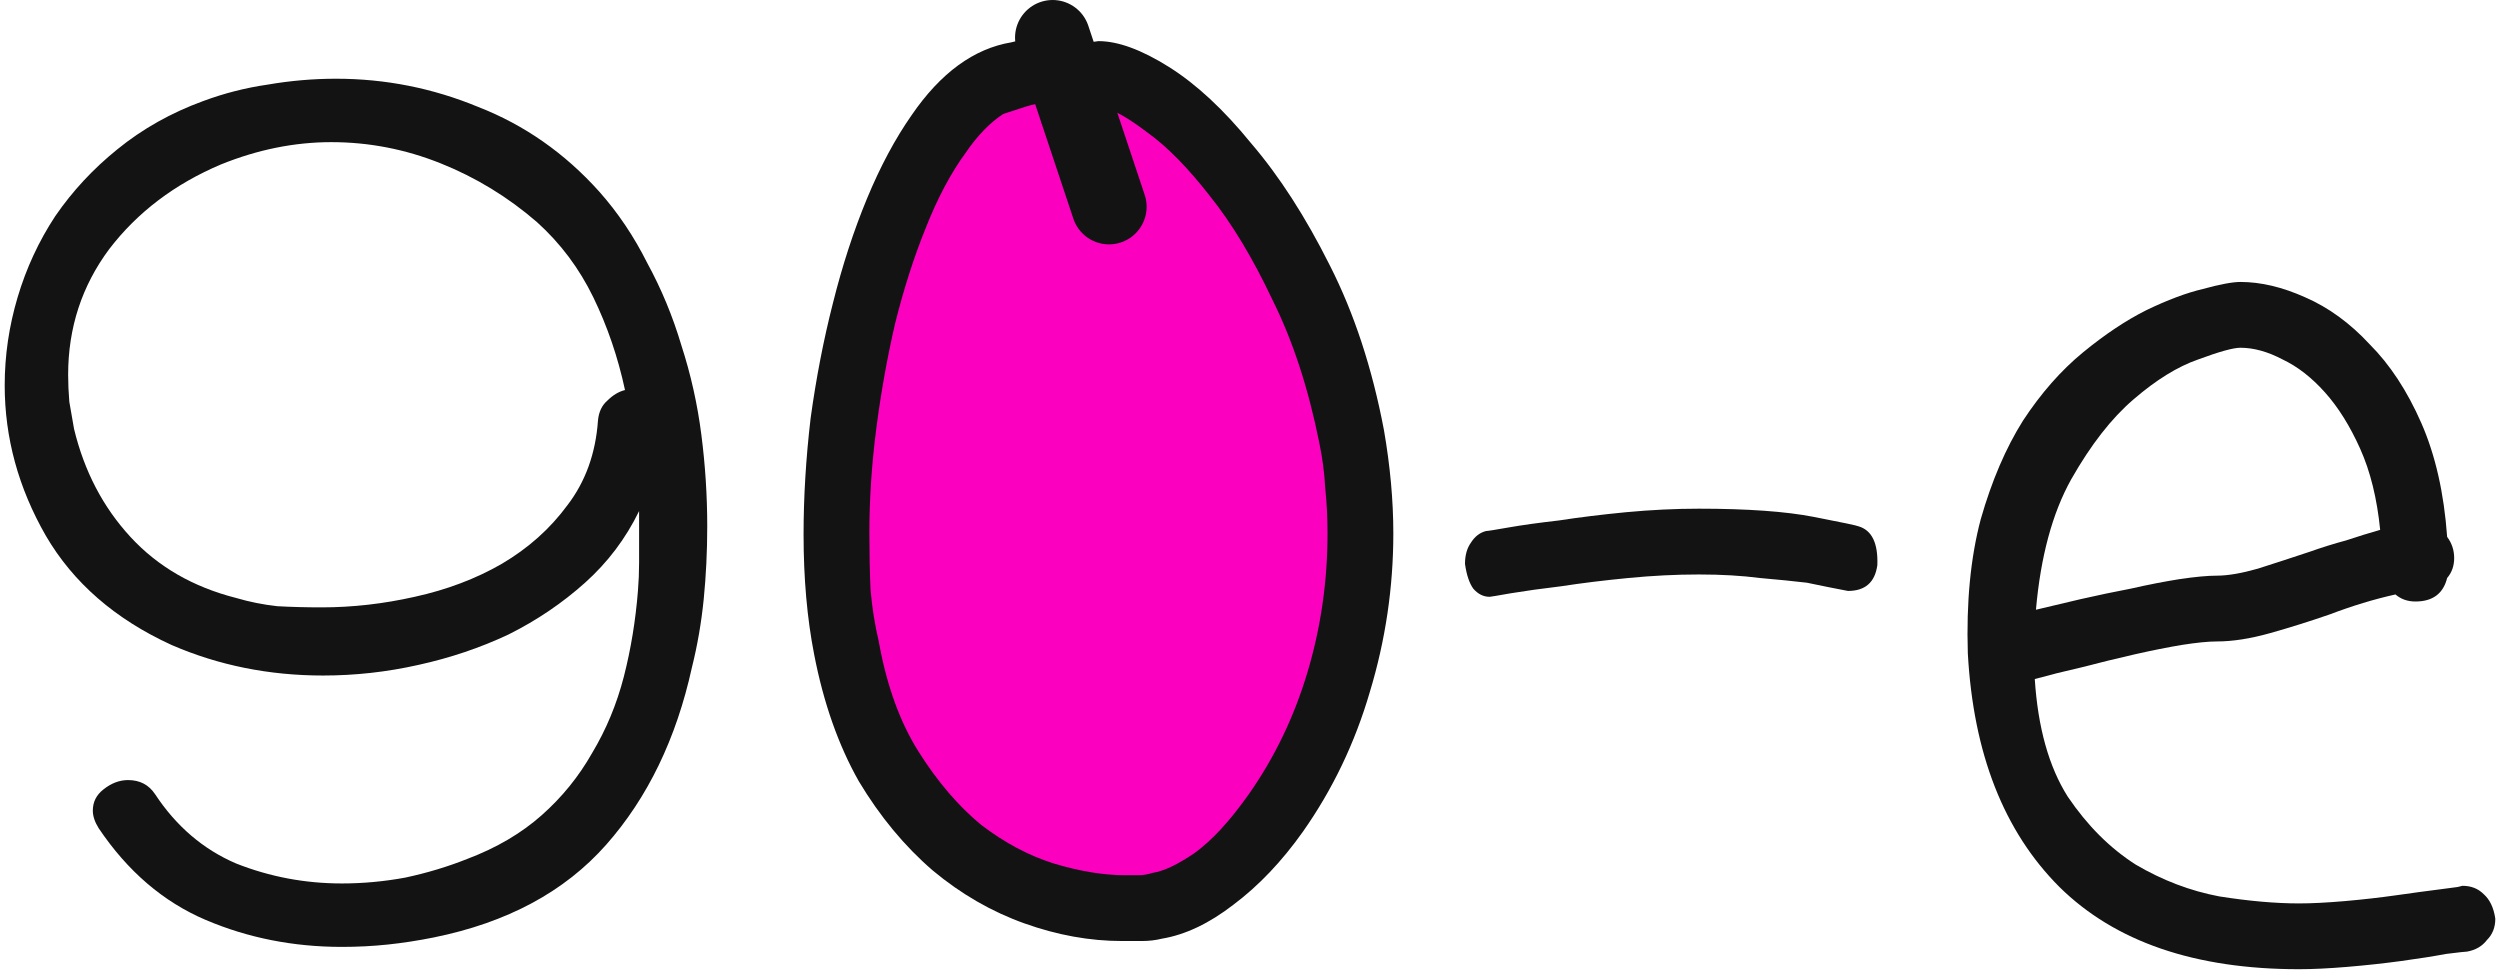
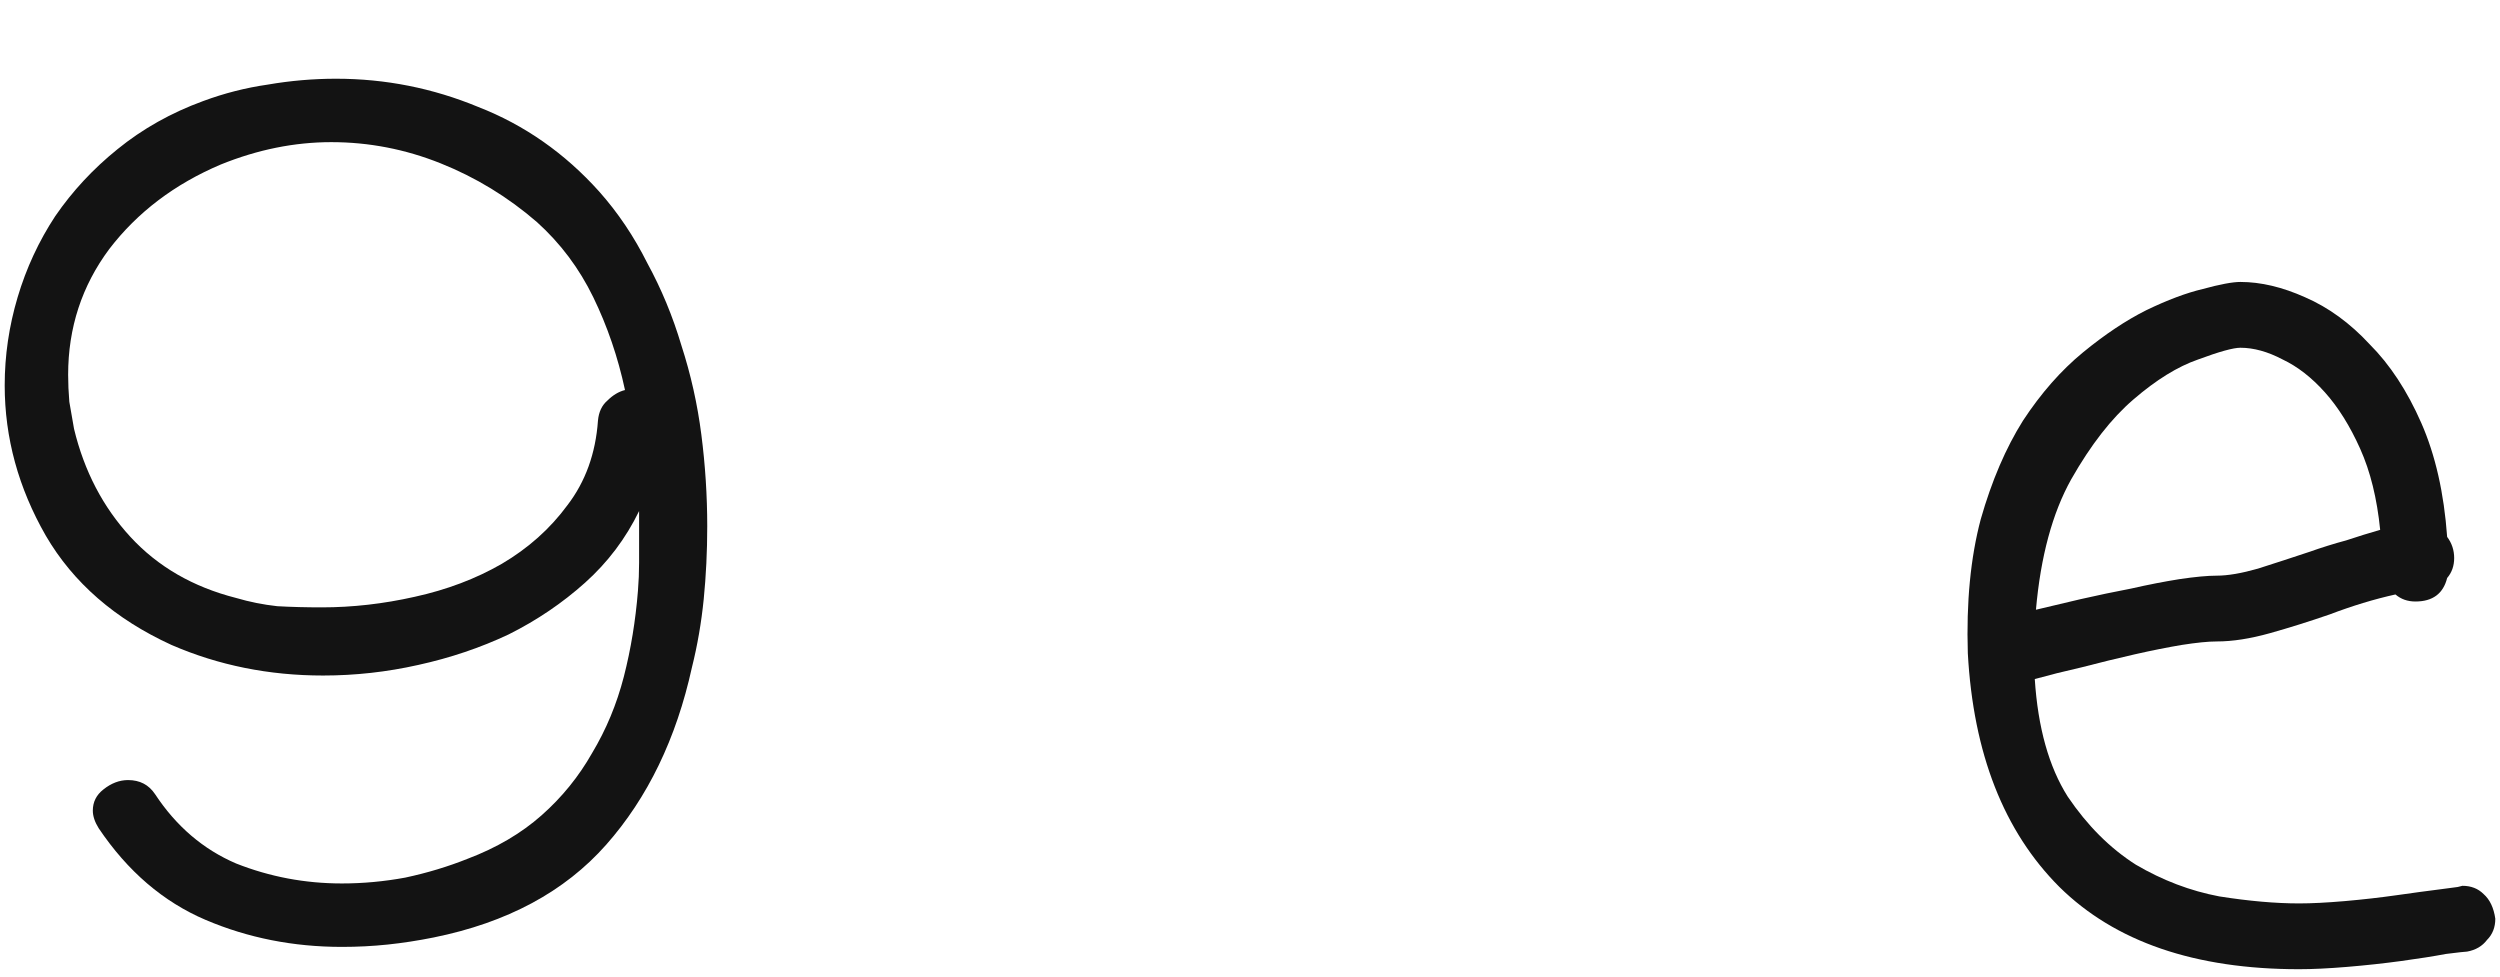
<svg xmlns="http://www.w3.org/2000/svg" width="133" height="52" viewBox="0 0 133 52" fill="none">
-   <path d="M50 8L52.5 5L57.5 4.5L61 5L64.5 8L67 12L69.5 16.5L72 21V26V31L70.5 37.5L68 43L65 46L60.5 48L55 47L51 44.5L47 39L45 33V26L46 20.5L47.5 13.5L50 8Z" fill="#FB00BF" />
  <path d="M31.812 22.375C31.854 21.917 32.021 21.562 32.312 21.312C32.604 21.021 32.917 20.833 33.25 20.75C32.875 19 32.312 17.354 31.562 15.812C30.812 14.271 29.812 12.938 28.562 11.812C27.021 10.479 25.312 9.438 23.438 8.688C21.562 7.938 19.625 7.562 17.625 7.562C15.667 7.562 13.708 7.958 11.75 8.75C9.292 9.792 7.312 11.292 5.812 13.25C4.354 15.208 3.625 17.438 3.625 19.938C3.625 20.396 3.646 20.875 3.688 21.375C3.771 21.833 3.854 22.312 3.938 22.812C4.479 25.062 5.479 26.979 6.938 28.562C8.396 30.146 10.271 31.229 12.562 31.812C13.271 32.021 14 32.167 14.75 32.25C15.5 32.292 16.292 32.312 17.125 32.312C18.75 32.312 20.396 32.125 22.062 31.75C23.771 31.375 25.312 30.792 26.688 30C28.104 29.167 29.271 28.125 30.188 26.875C31.146 25.625 31.688 24.125 31.812 22.375ZM10.812 5.375C11.938 4.958 13.083 4.667 14.25 4.5C15.458 4.292 16.667 4.188 17.875 4.188C20.5 4.188 23.021 4.688 25.438 5.688C27.896 6.646 30.042 8.146 31.875 10.188C32.875 11.312 33.729 12.583 34.438 14C35.188 15.375 35.792 16.833 36.25 18.375C36.75 19.917 37.104 21.5 37.312 23.125C37.521 24.75 37.625 26.375 37.625 28C37.625 29.333 37.562 30.625 37.438 31.875C37.312 33.125 37.104 34.333 36.812 35.5C35.979 39.292 34.458 42.438 32.25 44.938C30.042 47.438 26.979 49.083 23.062 49.875C22.229 50.042 21.417 50.167 20.625 50.25C19.833 50.333 19.021 50.375 18.188 50.375C15.604 50.375 13.188 49.896 10.938 48.938C8.688 47.979 6.792 46.354 5.25 44.062C5.042 43.729 4.938 43.417 4.938 43.125C4.938 42.667 5.125 42.292 5.5 42C5.917 41.667 6.354 41.5 6.812 41.5C7.438 41.5 7.917 41.75 8.25 42.25C9.375 43.958 10.812 45.188 12.562 45.938C14.354 46.646 16.229 47 18.188 47C19.312 47 20.438 46.896 21.562 46.688C22.729 46.438 23.833 46.104 24.875 45.688C26.417 45.104 27.729 44.333 28.812 43.375C29.896 42.417 30.792 41.312 31.5 40.062C32.25 38.812 32.812 37.458 33.188 36C33.562 34.542 33.812 33.021 33.938 31.438C33.979 30.938 34 30.438 34 29.938C34 29.396 34 28.833 34 28.25V27.188C33.292 28.646 32.333 29.917 31.125 31C29.917 32.083 28.562 33 27.062 33.75C25.562 34.458 23.958 35 22.25 35.375C20.583 35.75 18.896 35.938 17.188 35.938C14.312 35.938 11.625 35.396 9.125 34.312C6.125 32.938 3.896 31 2.438 28.5C0.979 25.958 0.25 23.292 0.25 20.5C0.25 18.917 0.479 17.354 0.938 15.812C1.396 14.271 2.062 12.833 2.938 11.5C3.854 10.167 4.958 8.979 6.25 7.938C7.583 6.854 9.104 6 10.812 5.375Z" fill="#131313" />
-   <path d="M66.438 42.25C67.812 40.292 68.854 38.125 69.562 35.75C70.271 33.375 70.625 30.917 70.625 28.375C70.625 27.542 70.583 26.729 70.5 25.938C70.458 25.146 70.354 24.354 70.188 23.562C69.604 20.646 68.771 18.104 67.688 15.938C66.646 13.729 65.542 11.896 64.375 10.438C63.208 8.938 62.104 7.812 61.062 7.062C60.021 6.271 59.25 5.833 58.75 5.75C58.583 6.208 58.312 6.542 57.938 6.75C57.646 6.917 57.354 7 57.062 7C56.812 7 56.562 6.958 56.312 6.875C56.062 6.792 55.771 6.688 55.438 6.562C55.271 6.646 55.833 5.5 55.5 5.5C54.917 5.5 54.383 5.75 53.375 6.062C52.667 6.521 52 7.208 51.375 8.125C50.583 9.208 49.875 10.542 49.25 12.125C48.625 13.667 48.083 15.354 47.625 17.188C47.208 18.979 46.875 20.833 46.625 22.75C46.375 24.667 46.25 26.542 46.25 28.375C46.25 29.417 46.271 30.417 46.312 31.375C46.396 32.333 46.542 33.25 46.75 34.125C47.167 36.458 47.875 38.417 48.875 40C49.875 41.583 50.979 42.875 52.188 43.875C53.438 44.833 54.729 45.521 56.062 45.938C57.438 46.354 58.708 46.562 59.875 46.562C60.125 46.562 60.354 46.562 60.562 46.562C60.812 46.562 61.062 46.521 61.312 46.438C61.896 46.354 62.646 46 63.562 45.375C64.479 44.708 65.438 43.667 66.438 42.25ZM58.438 2.188C59.479 2.188 60.729 2.646 62.188 3.562C63.646 4.479 65.104 5.833 66.562 7.625C68.062 9.375 69.458 11.542 70.75 14.125C72.042 16.667 73 19.583 73.625 22.875C73.958 24.792 74.125 26.625 74.125 28.375C74.125 31.25 73.708 34.062 72.875 36.812C72.083 39.521 70.896 42 69.312 44.25C68.188 45.833 66.958 47.125 65.625 48.125C64.333 49.125 63.062 49.729 61.812 49.938C61.479 50.021 61.125 50.062 60.75 50.062C60.417 50.062 60.062 50.062 59.688 50.062C57.979 50.062 56.25 49.75 54.5 49.125C52.75 48.5 51.125 47.562 49.625 46.312C48.125 45.021 46.812 43.438 45.688 41.562C44.604 39.646 43.812 37.396 43.312 34.812C42.938 32.896 42.75 30.771 42.75 28.438C42.75 26.438 42.875 24.375 43.125 22.25C43.417 20.125 43.812 18.083 44.312 16.125C44.812 14.125 45.417 12.271 46.125 10.562C46.833 8.854 47.625 7.375 48.5 6.125C50.042 3.875 51.812 2.583 53.812 2.25C53.938 2.208 54.062 2.188 54.188 2.188C54.354 2.188 54.5 2.188 54.625 2.188C55.333 2.188 55.938 2.312 56.438 2.562C56.688 2.479 56.938 2.417 57.188 2.375C57.438 2.333 57.708 2.292 58 2.25L58.438 2.188Z" fill="#131313" />
-   <path d="M98.875 28C99.583 28.208 99.917 28.896 99.875 30.062C99.75 30.979 99.229 31.438 98.312 31.438C97.646 31.312 96.917 31.167 96.125 31C95.417 30.917 94.583 30.833 93.625 30.75C92.667 30.625 91.583 30.562 90.375 30.562C89.167 30.562 87.917 30.625 86.625 30.75C85.333 30.875 84.146 31.021 83.062 31.188C82.021 31.312 81.125 31.438 80.375 31.562C79.667 31.688 79.292 31.75 79.25 31.75C78.917 31.75 78.625 31.604 78.375 31.312C78.167 31.021 78.021 30.583 77.938 30C77.938 29.542 78.042 29.167 78.25 28.875C78.458 28.542 78.729 28.333 79.062 28.25C79.146 28.25 79.542 28.188 80.25 28.062C80.958 27.938 81.854 27.812 82.938 27.688C84.021 27.521 85.208 27.375 86.5 27.25C87.833 27.125 89.125 27.062 90.375 27.062C92.958 27.062 95 27.208 96.5 27.5C98 27.792 98.792 27.958 98.875 28Z" fill="#131313" />
  <path d="M119.188 18.5C118.812 18.5 118.062 18.708 116.938 19.125C115.854 19.5 114.708 20.208 113.5 21.25C112.333 22.25 111.229 23.667 110.188 25.5C109.188 27.292 108.562 29.604 108.312 32.438C109.021 32.271 109.812 32.083 110.688 31.875C111.604 31.667 112.5 31.479 113.375 31.312C114.292 31.104 115.146 30.938 115.938 30.812C116.771 30.688 117.438 30.625 117.938 30.625C118.521 30.625 119.25 30.5 120.125 30.25C121.042 29.958 121.938 29.667 122.812 29.375C123.521 29.125 124.188 28.917 124.812 28.75C125.438 28.542 126.042 28.354 126.625 28.188C126.458 26.521 126.104 25.083 125.562 23.875C125.021 22.667 124.396 21.667 123.688 20.875C122.979 20.083 122.229 19.5 121.438 19.125C120.646 18.708 119.896 18.5 119.188 18.5ZM131 47.125C131.458 47.125 131.833 47.271 132.125 47.562C132.458 47.854 132.667 48.292 132.75 48.875C132.75 49.333 132.604 49.708 132.312 50C132.062 50.333 131.708 50.542 131.25 50.625C131.167 50.625 130.792 50.667 130.125 50.75C129.458 50.875 128.667 51 127.75 51.125C126.833 51.25 125.875 51.354 124.875 51.438C123.875 51.521 123.021 51.562 122.312 51.562C116.771 51.562 112.521 50.104 109.562 47.188C106.604 44.229 104.979 40.083 104.688 34.75C104.604 32.042 104.833 29.667 105.375 27.625C105.958 25.583 106.708 23.833 107.625 22.375C108.583 20.917 109.646 19.708 110.812 18.75C111.979 17.792 113.104 17.042 114.188 16.5C115.312 15.958 116.312 15.583 117.188 15.375C118.104 15.125 118.771 15 119.188 15C120.271 15 121.417 15.271 122.625 15.812C123.875 16.354 125.021 17.188 126.062 18.312C127.146 19.396 128.062 20.792 128.812 22.5C129.562 24.208 130.021 26.229 130.188 28.562C130.438 28.896 130.562 29.271 130.562 29.688C130.562 30.104 130.438 30.458 130.188 30.75C129.979 31.583 129.417 32 128.5 32C128.083 32 127.729 31.875 127.438 31.625C126.312 31.875 125.146 32.229 123.938 32.688C122.854 33.062 121.792 33.396 120.75 33.688C119.708 33.979 118.771 34.125 117.938 34.125C117.479 34.125 116.854 34.188 116.062 34.312C115.312 34.438 114.479 34.604 113.562 34.812C112.646 35.021 111.708 35.25 110.75 35.5C109.833 35.708 109 35.917 108.25 36.125C108.417 38.708 109 40.792 110 42.375C111.042 43.917 112.25 45.125 113.625 46C115.042 46.833 116.521 47.396 118.062 47.688C119.646 47.938 121.062 48.062 122.312 48.062C122.979 48.062 123.792 48.021 124.75 47.938C125.708 47.854 126.625 47.75 127.5 47.625C128.375 47.5 129.146 47.396 129.812 47.312L130.75 47.188L131 47.125Z" fill="#131313" />
-   <path d="M59 11L56 2" stroke="#131313" stroke-width="4" stroke-linecap="round" />
</svg>